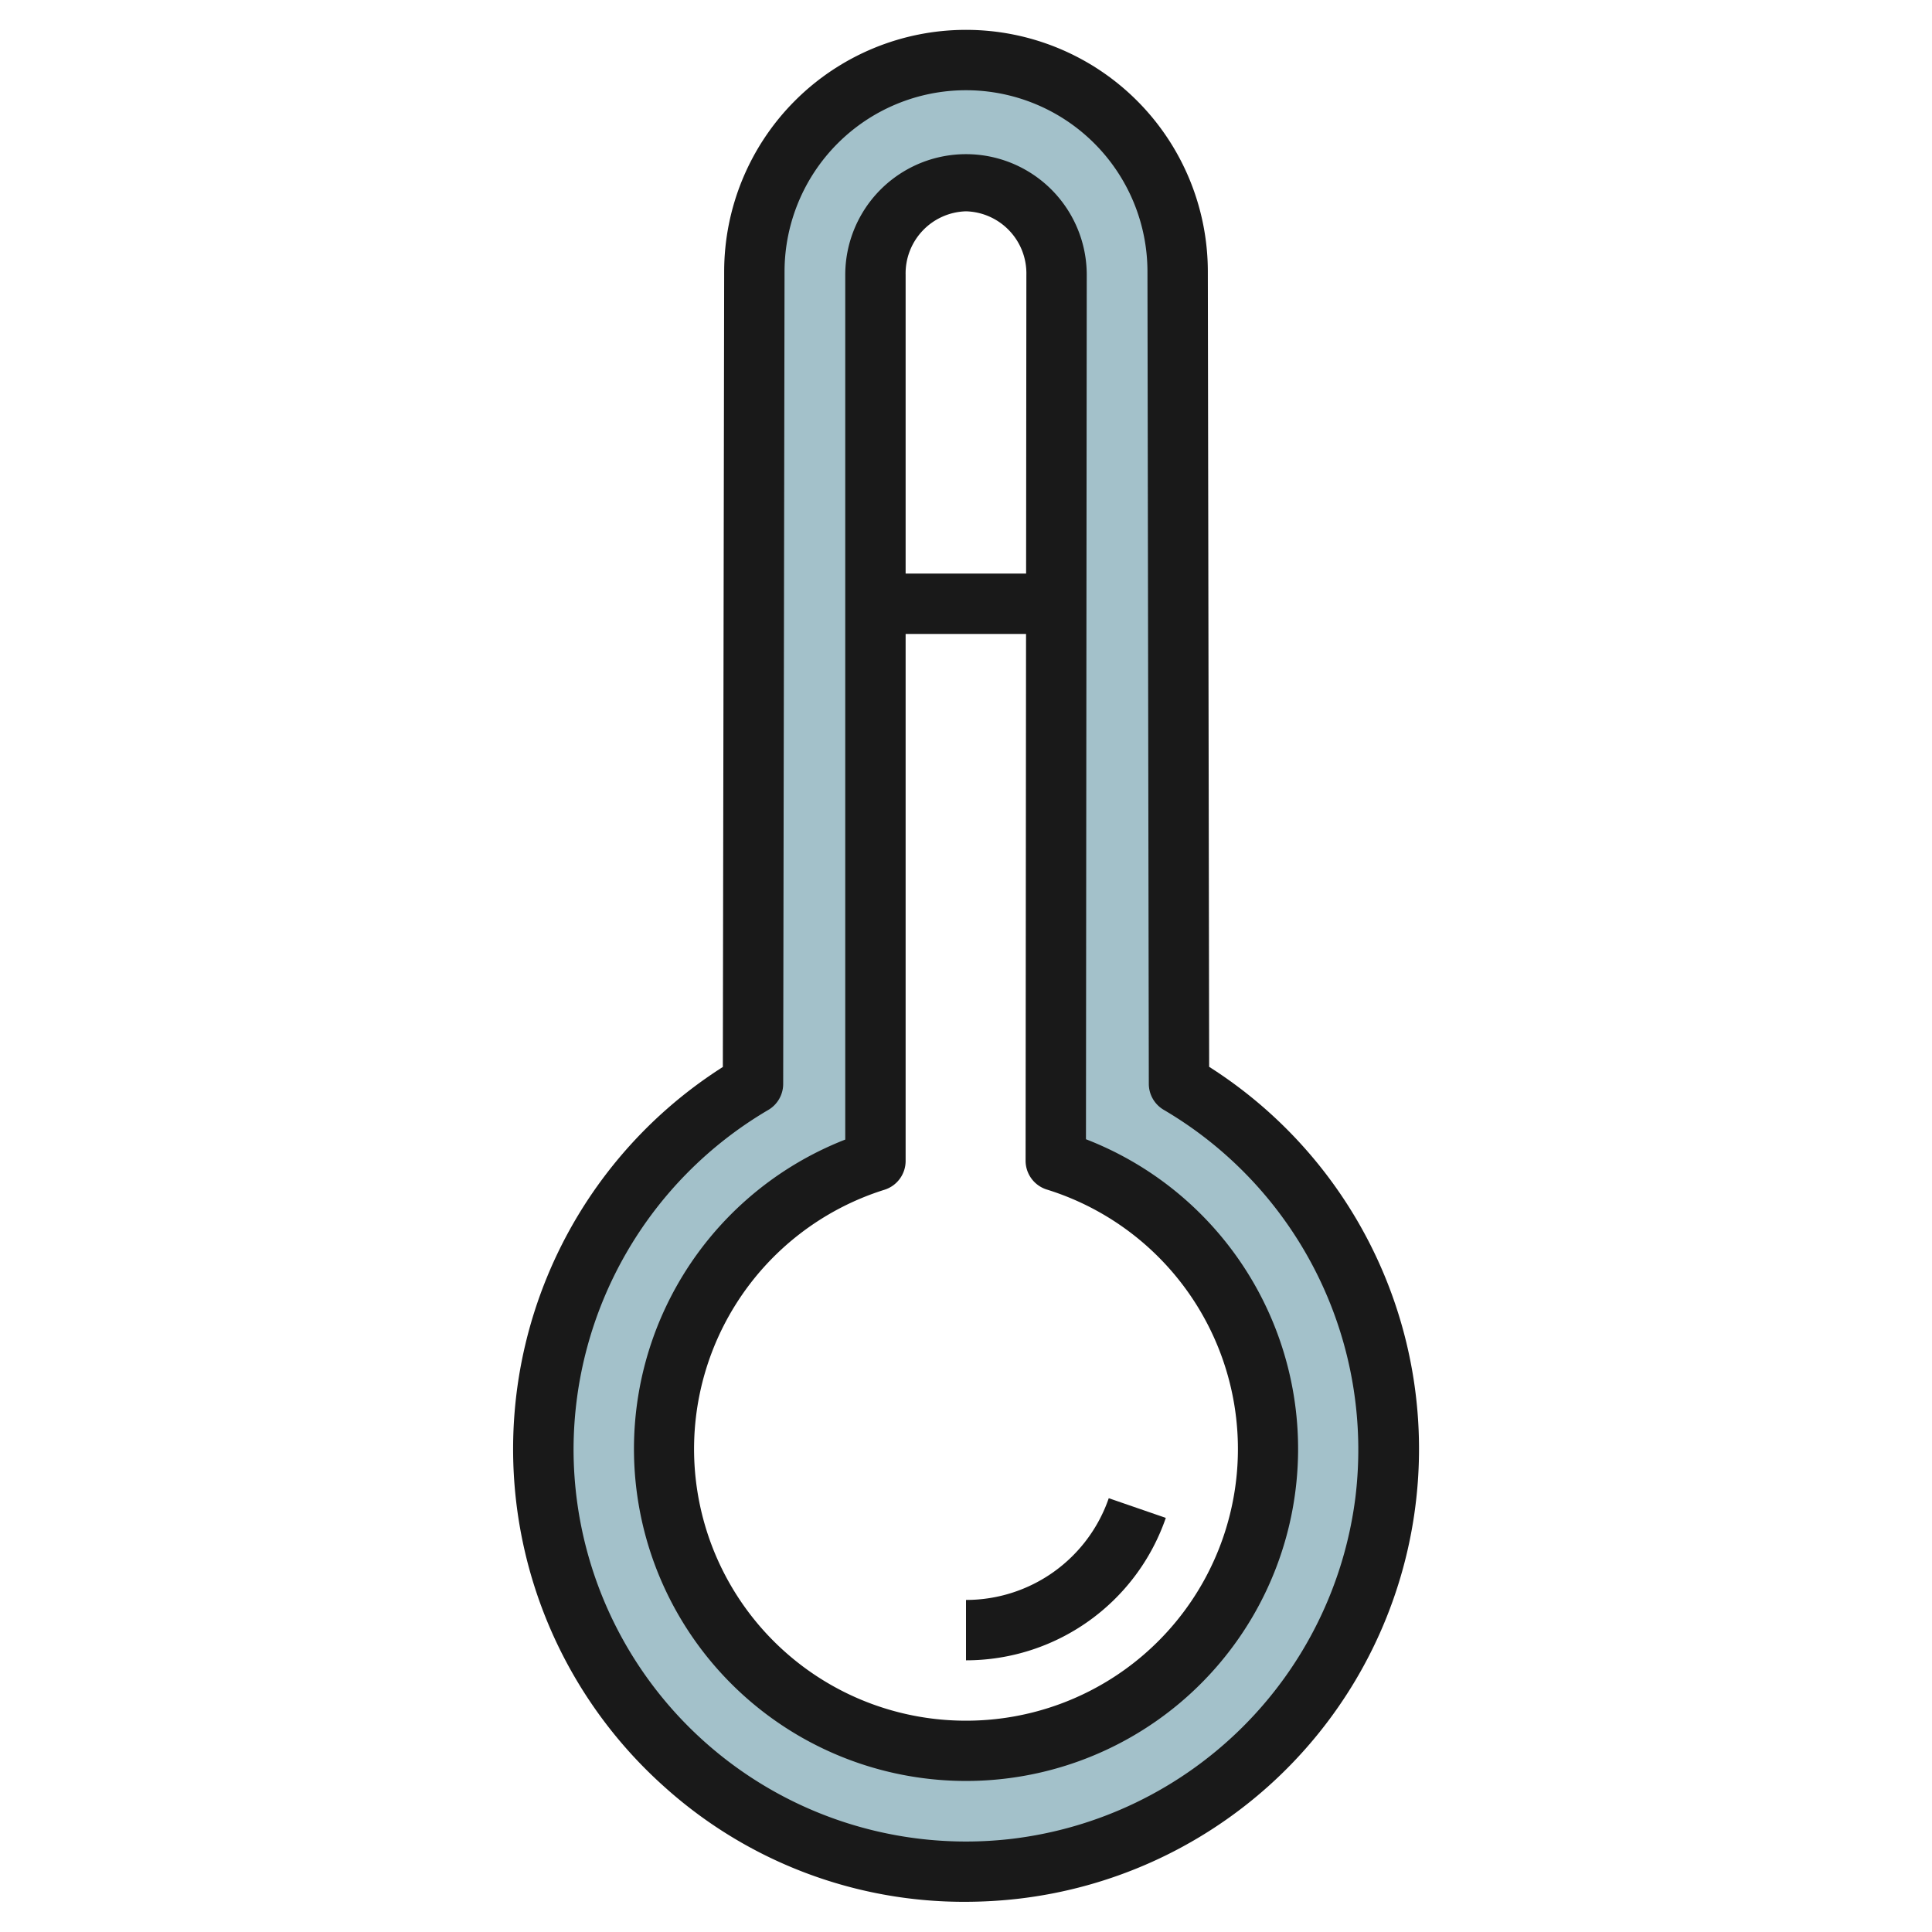
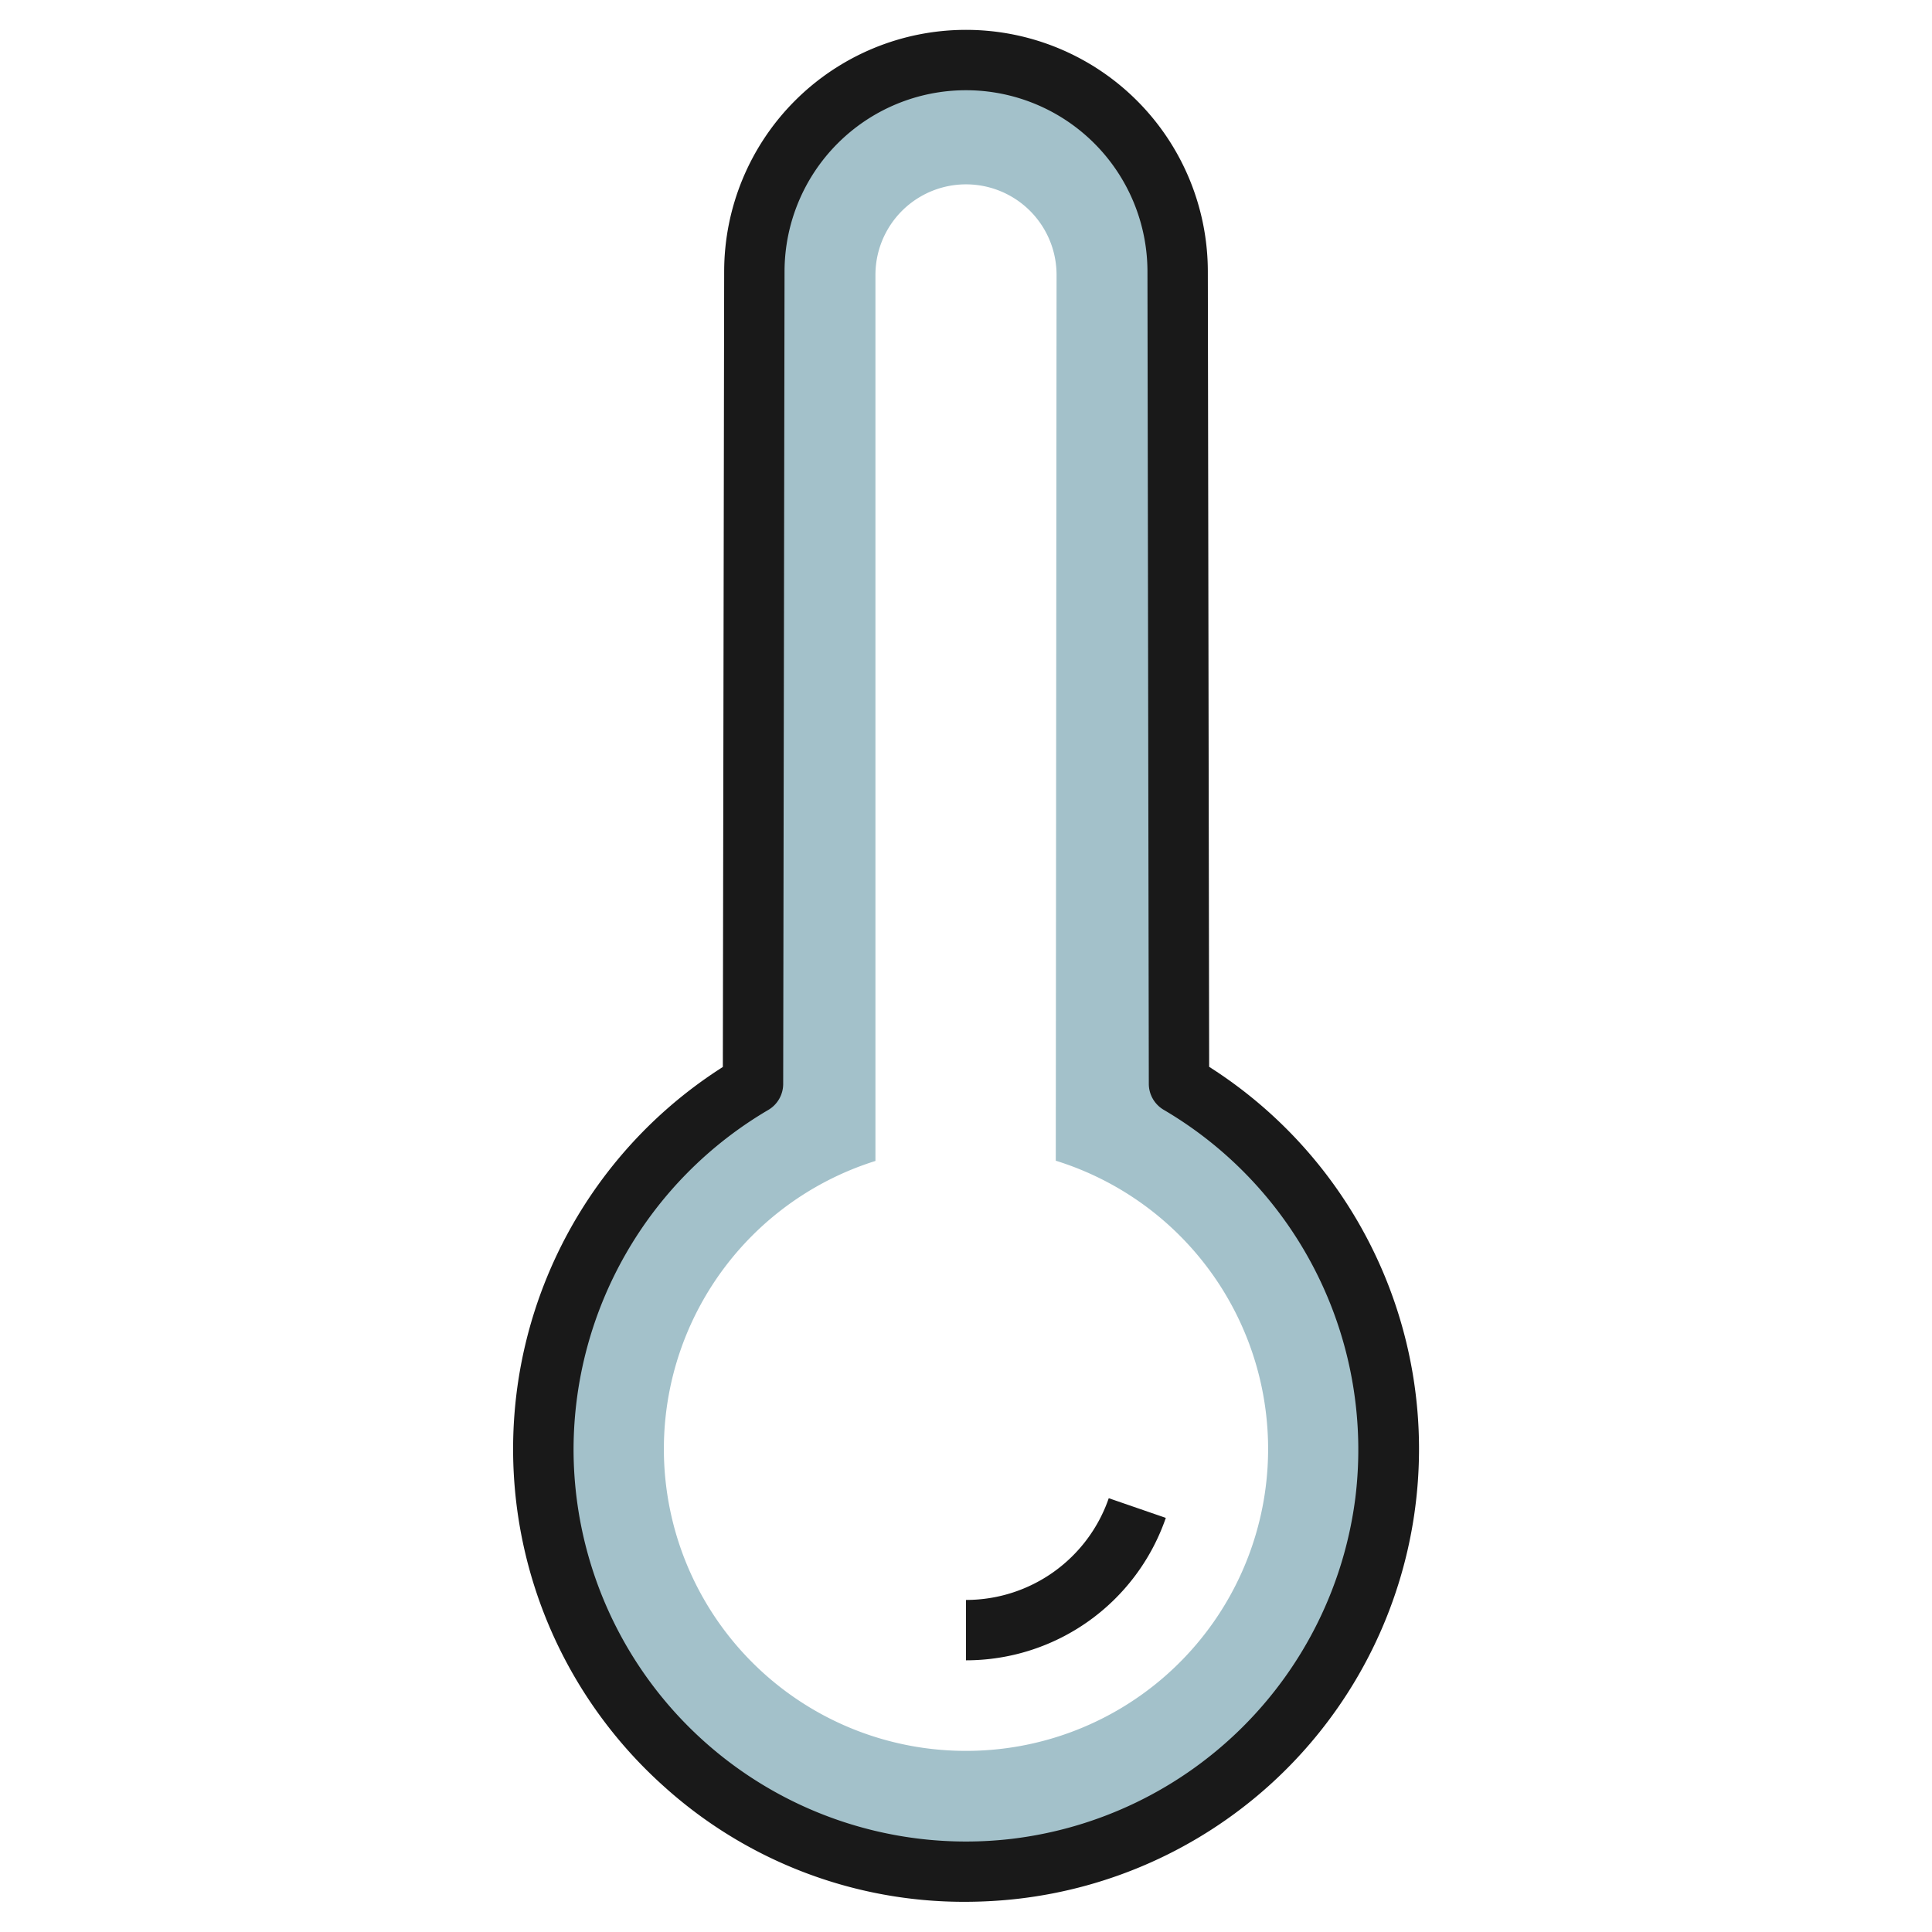
<svg xmlns="http://www.w3.org/2000/svg" viewBox="0 0 64 64" width="512" height="512">
  <g id="Layer_17" data-name="Layer 17">
    <path d="M39.055,35.905,39.011,9A7.011,7.011,0,0,0,24.989,9l-.044,26.905a14,14,0,1,0,14.11,0ZM32,58a10,10,0,0,1-3-19.542V9.107a3,3,0,1,1,6,0L34.974,38.45A10,10,0,0,1,32,58Z" style="fill:#a3c1ca" />
    <path d="M32,53v2a7,7,0,0,0,6.619-4.718l-1.89-.652A5,5,0,0,1,32,53Z" style="fill:#191919" />
    <path d="M40.055,35.344,40.011,9A8.011,8.011,0,0,0,23.989,9l-.044,26.345A15,15,0,0,0,22,59.183,14.825,14.825,0,0,0,31.975,63a15.583,15.583,0,0,0,1.745-.1,15,15,0,0,0,6.335-27.56ZM44.9,49.6A13.035,13.035,0,0,1,33.5,60.916,13,13,0,0,1,19,48a13.058,13.058,0,0,1,6.449-11.231,1,1,0,0,0,.495-.862L25.989,9A6.011,6.011,0,0,1,38.011,9l.045,26.906a1,1,0,0,0,.5.862A13.056,13.056,0,0,1,44.9,49.6Z" style="fill:#191919" />
-     <path d="M35.974,37.739,36,9.107a4,4,0,1,0-8,0V37.75a11,11,0,1,0,7.974-.011ZM32,7a2.057,2.057,0,0,1,2,2.106L33.991,19H30V9.107A2.058,2.058,0,0,1,32,7Zm0,50a9,9,0,0,1-2.7-17.588,1,1,0,0,0,.7-.954V21h3.989l-.015,17.448a1,1,0,0,0,.7.956A9,9,0,0,1,32,57Z" style="fill:#191919" />
  </g>
</svg>